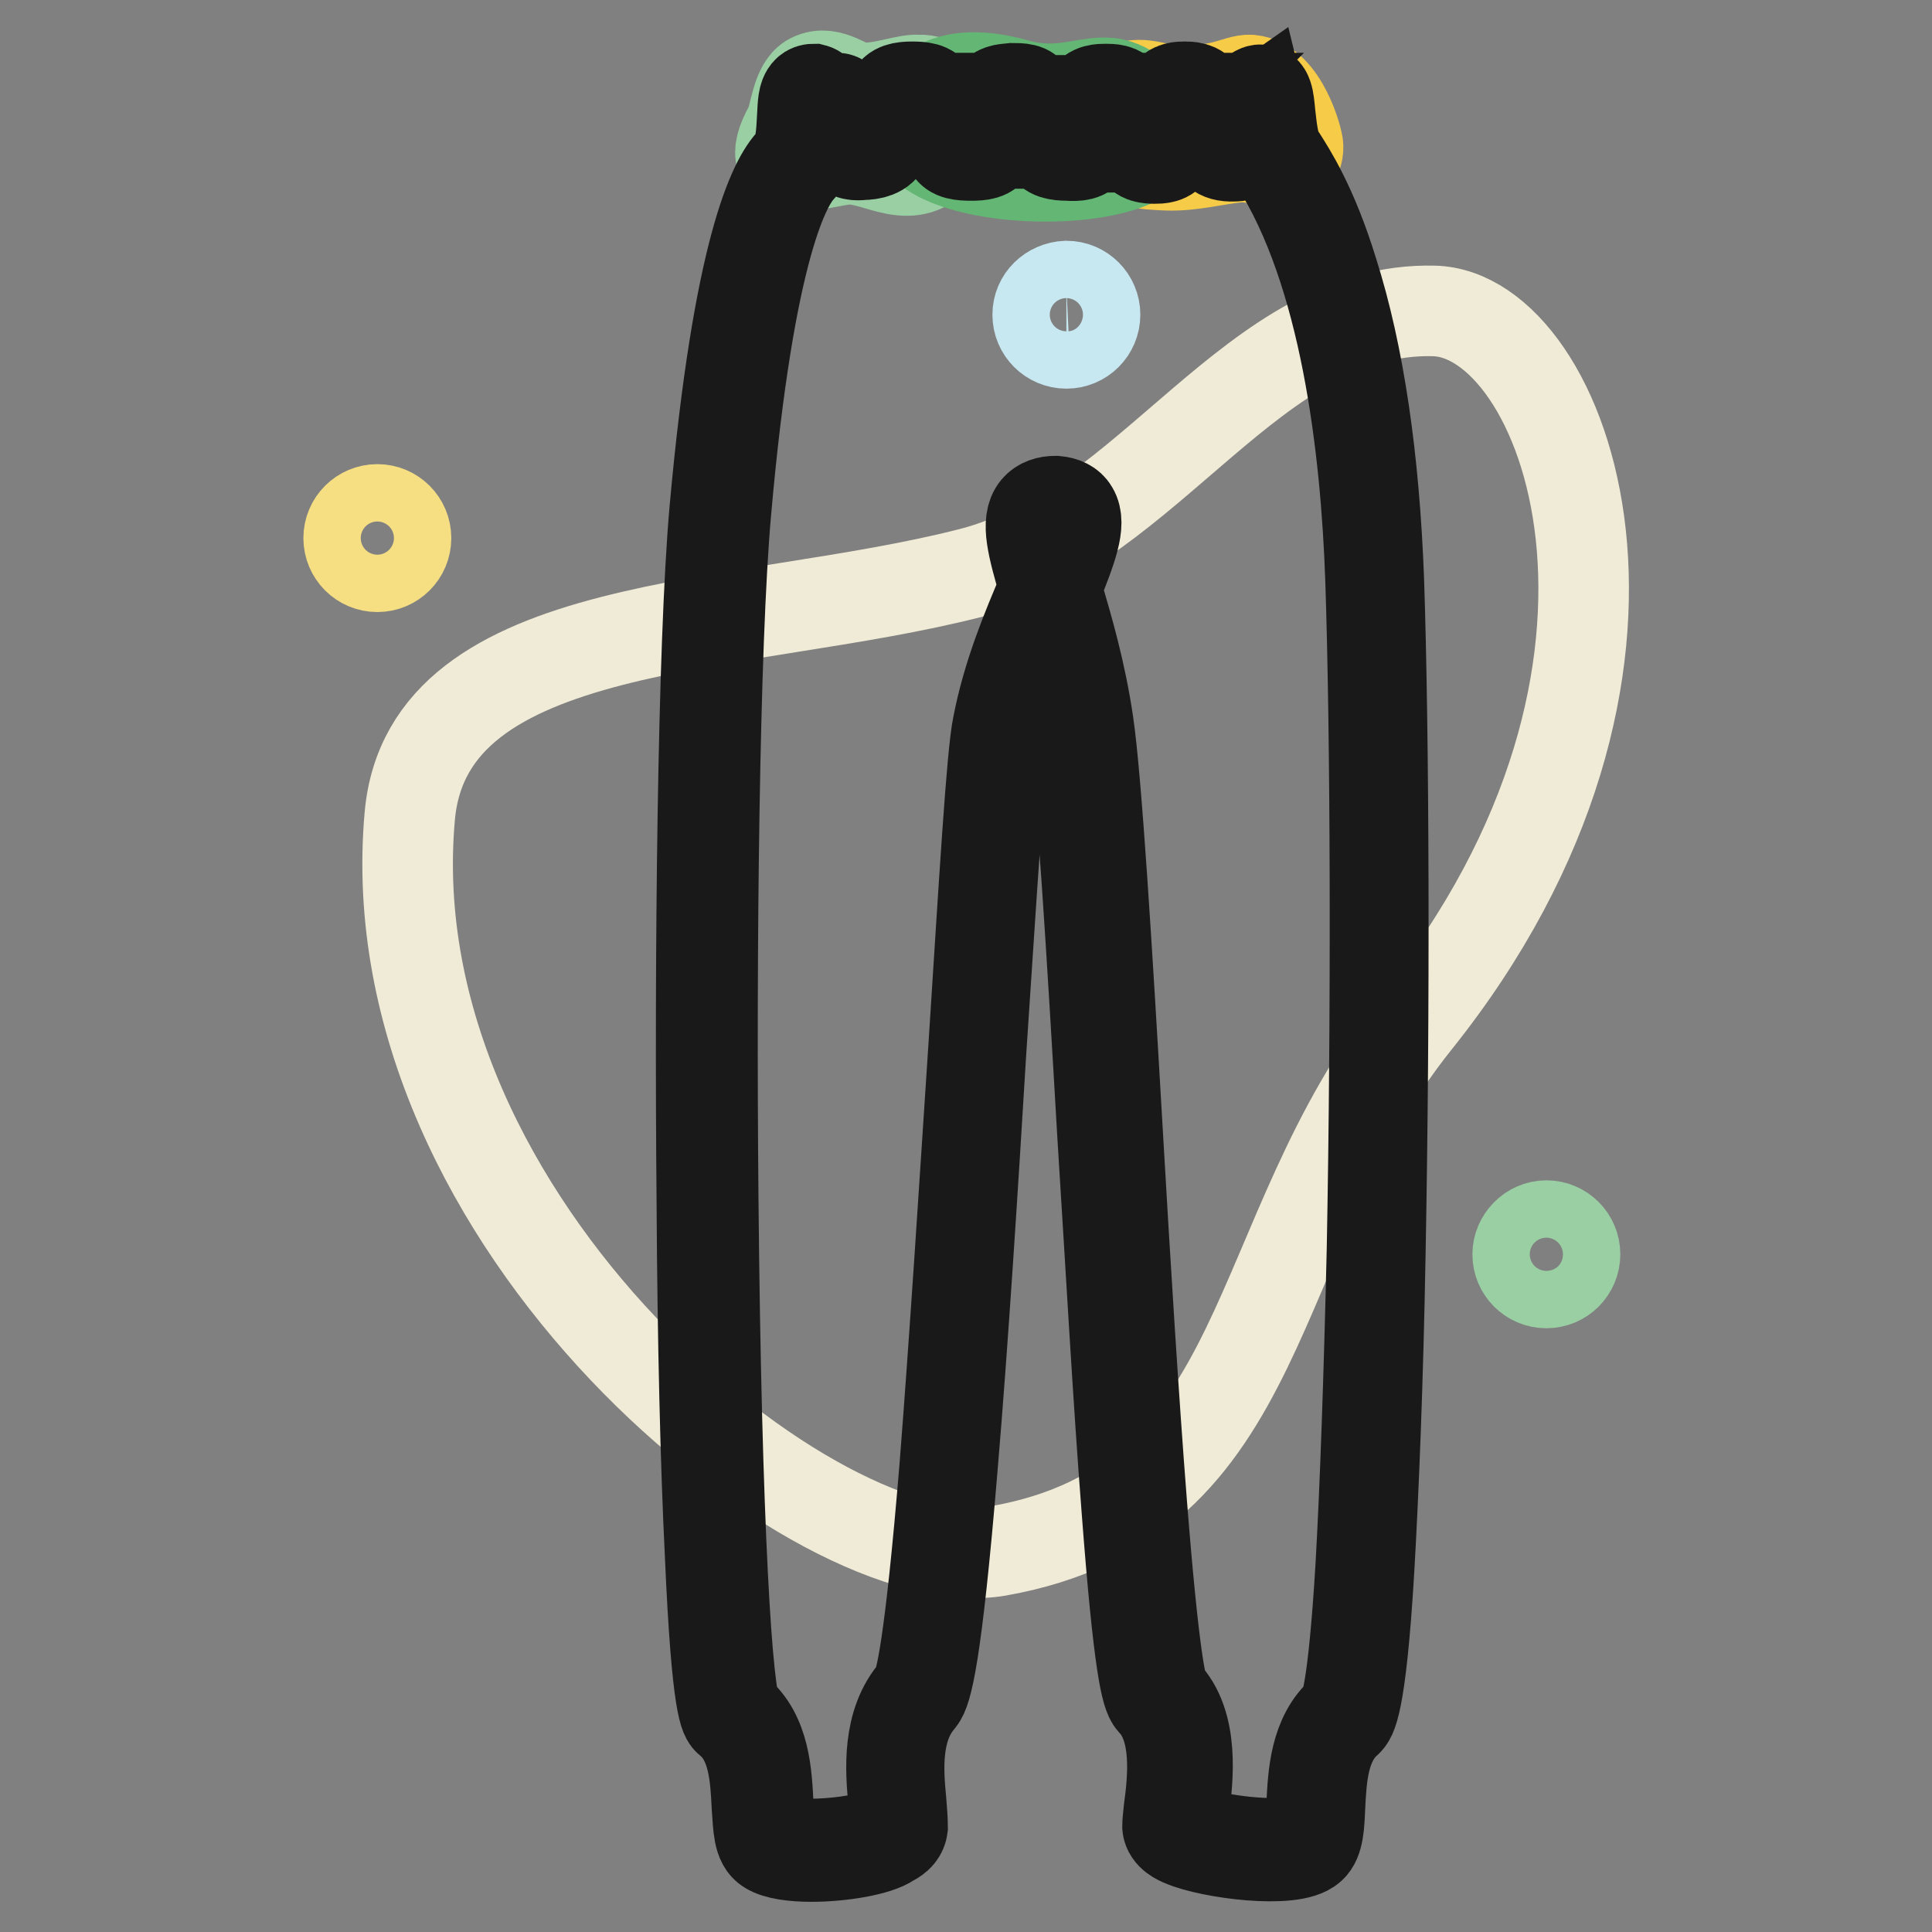
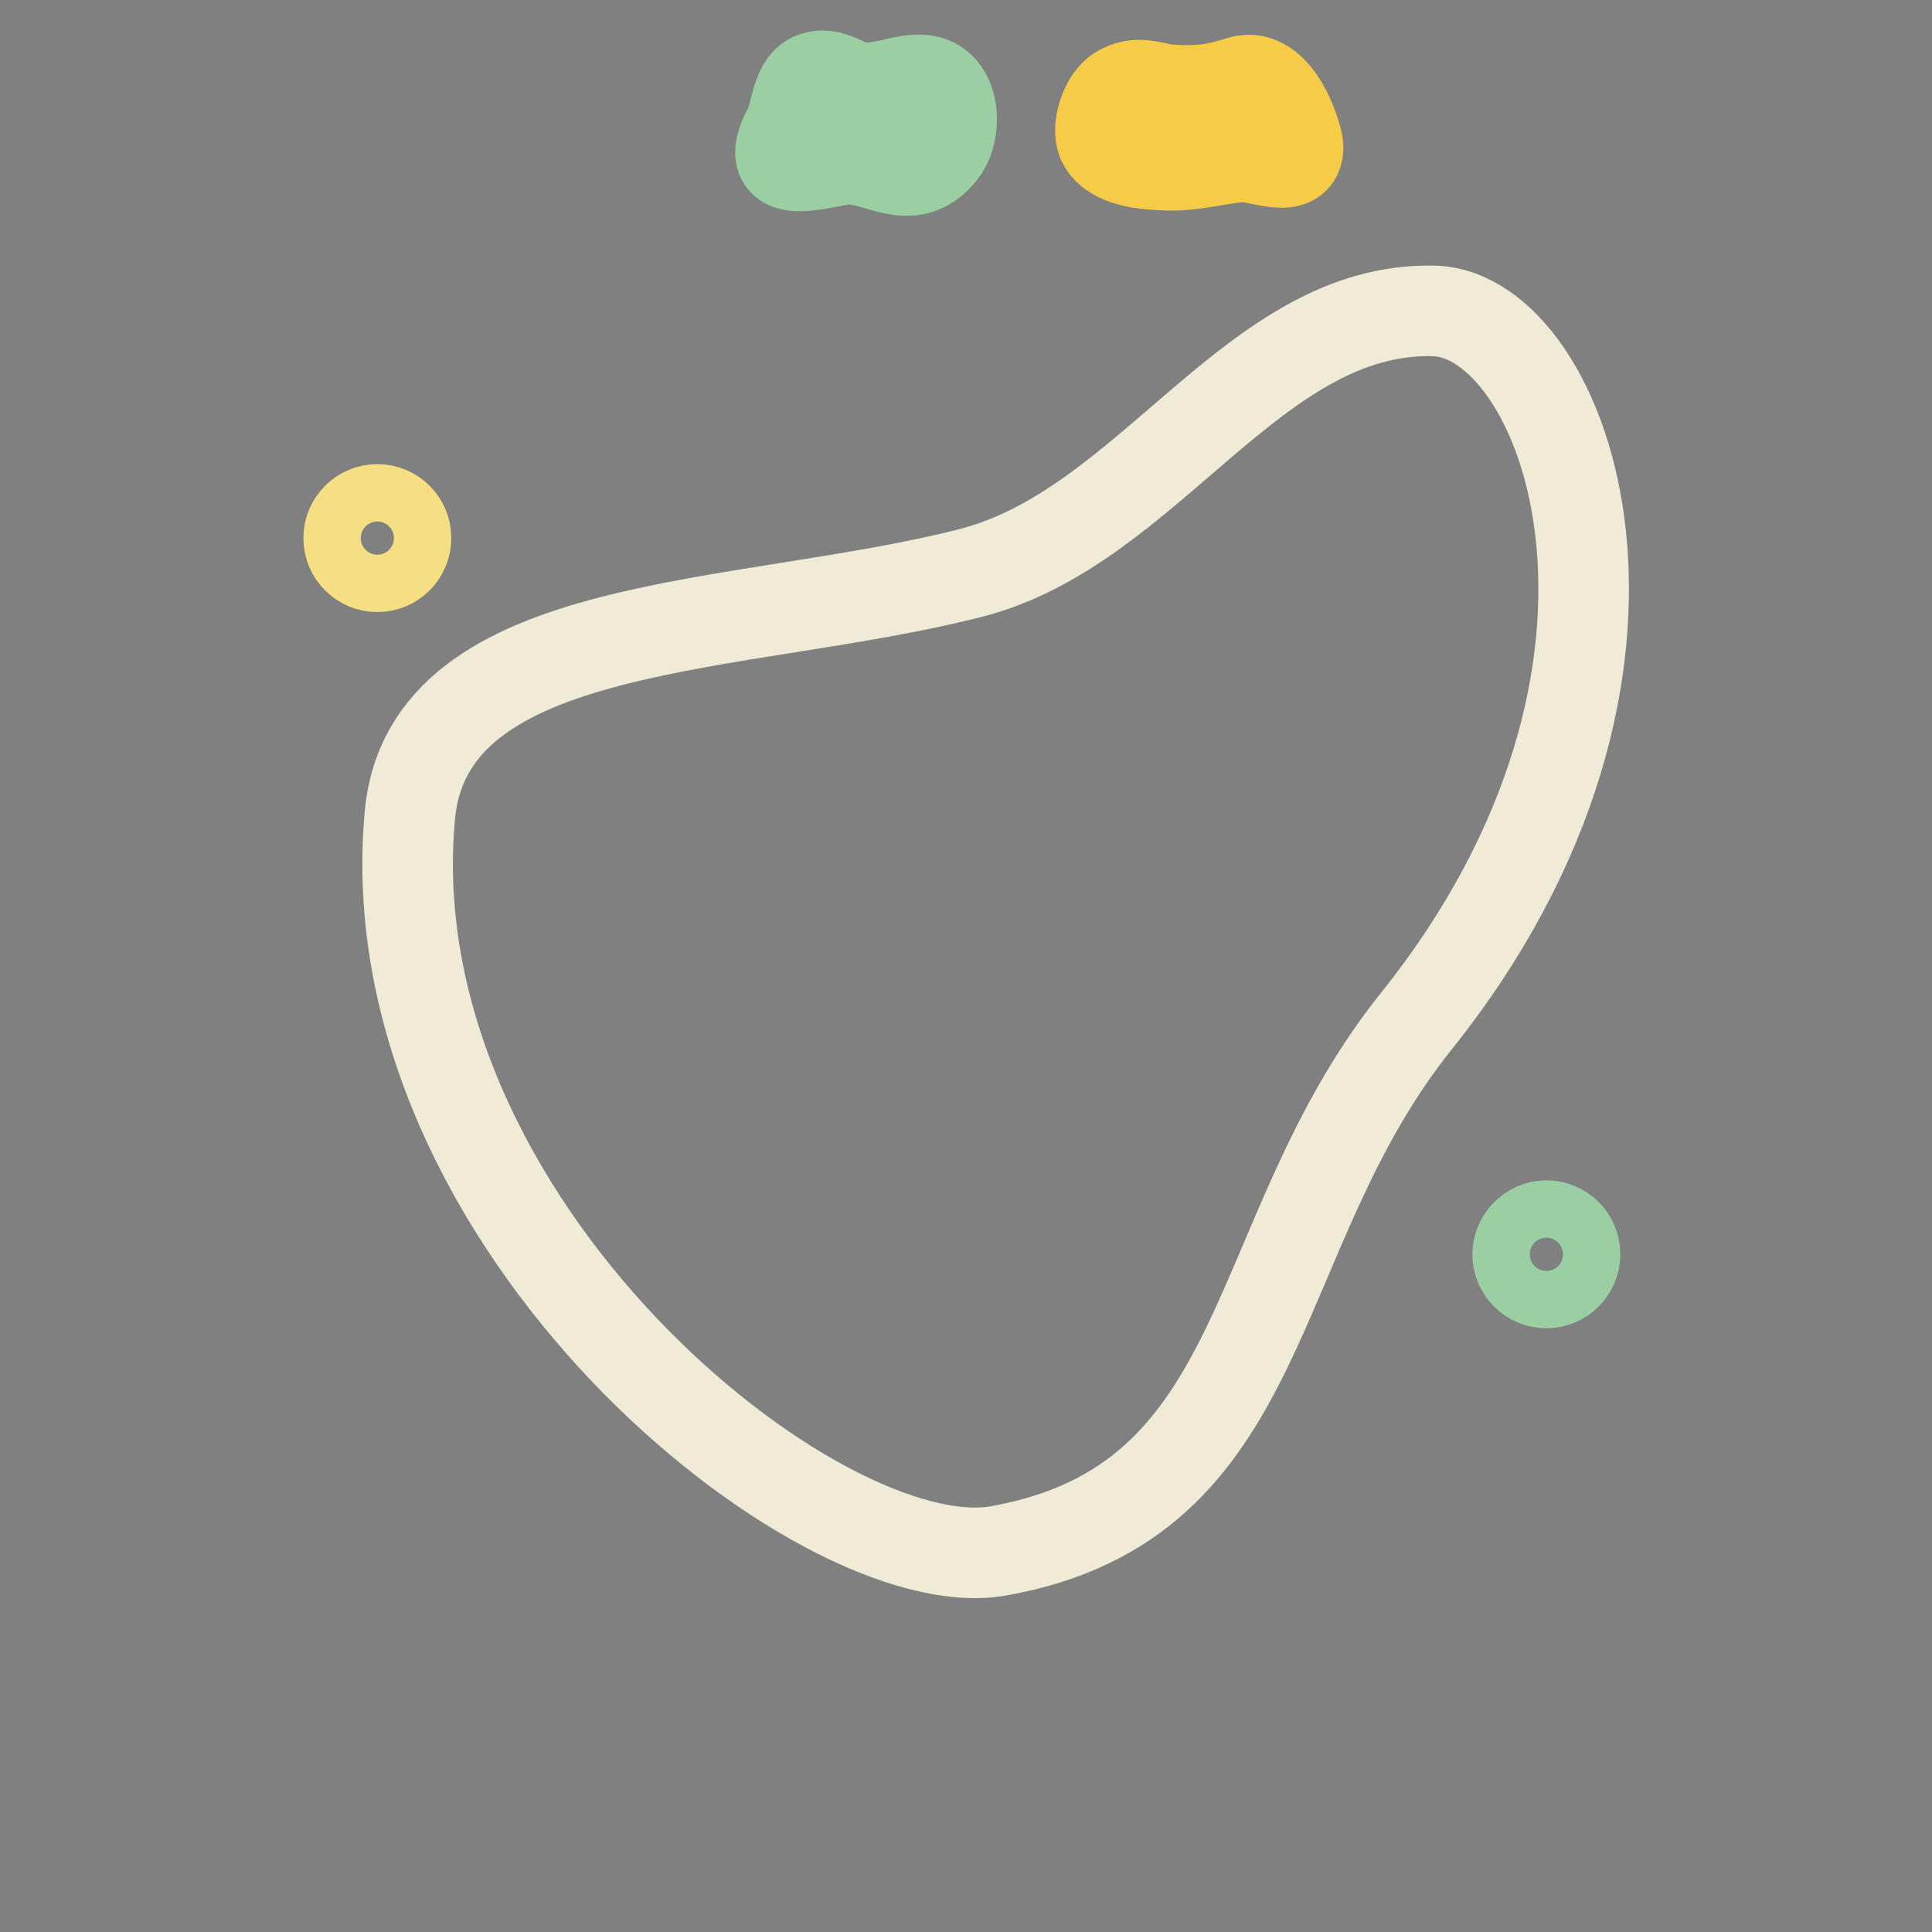
<svg xmlns="http://www.w3.org/2000/svg" version="1.1" x="0px" y="0px" viewBox="0 0 256 256" enable-background="new 0 0 256 256" xml:space="preserve">
  <rect x="0" y="0" width="256" height="256" fill="#808080" stroke="none" />
  <g>
    <path stroke-width="12" fill-opacity="0" stroke="#f0ebd6" d="M128.7,75.9c23.7-6.1,37.4-35.3,61.3-34.7c17.5,0.4,35.2,47.3-2.4,94.2c-22.7,28.4-18.7,63.6-55.3,70.1 c-23.7,4.2-82.9-43.2-78-97.4C56.7,81.5,98.3,83.7,128.7,75.9z" />
    <path stroke-width="12" fill-opacity="0" stroke="#f5df82" d="M46.2,71.3c0,2.1,1.7,3.8,3.8,3.8c2.1,0,3.8-1.7,3.8-3.8c0-2.1-1.7-3.8-3.8-3.8 C47.9,67.5,46.2,69.2,46.2,71.3z" />
    <path stroke-width="12" fill-opacity="0" stroke="#9acfa4" d="M201.1,166.2c0,2.1,1.7,3.8,3.8,3.8s3.8-1.7,3.8-3.8c0-2.1-1.7-3.8-3.8-3.8S201.1,164.2,201.1,166.2z" />
-     <path stroke-width="12" fill-opacity="0" stroke="#c7e7f1" d="M137.5,41.7c0,2.1,1.7,3.8,3.8,3.8c2.1,0,3.8-1.7,3.8-3.8c0-2.1-1.7-3.8-3.8-3.8 C139.2,38,137.5,39.6,137.5,41.7z" />
    <path stroke-width="12" fill-opacity="0" stroke="#f6cb47" d="M172,19.4c0.1,3.9-5.2,1.2-7.7,1.4c-3.2,0.3-6.3,1.2-9.6,1.1c-2.6-0.1-7.2-0.3-8.6-3.1 c-0.9-1.9,0.4-5.6,2.1-6.7c2.5-1.6,4.5-0.4,6.8-0.2c6.9,0.5,8.8-1.4,10.7-1.3C170,11,172,18.6,172,19.4z" />
    <path stroke-width="12" fill-opacity="0" stroke="#9acfa4" d="M114.3,11.7c-1.8,0.1-4.2-2.6-6.8-1.3c-2,1-2.1,4.9-2.9,6.4c-4.5,8.1,5,4.3,7.9,4.3c4.1,0,8.3,3.9,12.2-0.9 c2.4-2.9,1.9-9.8-3-9.6C120,10.5,117.5,11.6,114.3,11.7z" />
-     <path stroke-width="12" fill-opacity="0" stroke="#63b673" d="M153.5,17.2c-0.5-3-3.6-5.6-5.9-6.1c-3.3-0.7-6.9,1.8-13.1,0c-4.3-1.2-10.5-1.8-13,3.3 C116.1,25.3,154.9,26.3,153.5,17.2C153.2,15.3,153.7,19,153.5,17.2z" />
-     <path stroke-width="12" fill-opacity="0" stroke="#191919" d="M107.5,246c-2.4,0-4.6-0.3-5.7-1c-1.3-0.8-1.3-2.8-1.5-5.6c-0.2-3.9-0.4-8.7-3.7-11.4 c-0.5-0.4-1.6-1.3-2.5-21.9c-0.6-12-1-28.5-1.1-46.7c-0.3-32.6,0.1-73.7,1.7-91.8c3.1-34.4,7.8-43.8,10.3-46.3 c1.1-1.1,1.2-3.8,1.3-5.7c0.1-1.8,0.1-2.9,0.7-3.5c0.2-0.2,0.5-0.3,0.8-0.3c0.4,0.1,0.7,0.4,0.7,0.8c0,0.3-0.3,0.6-0.5,0.7 c-0.1,0.4-0.2,1.5-0.2,2.3c-0.1,2.3-0.2,5.2-1.7,6.7c-1.9,1.9-6.8,10.2-9.9,45.4c-1.6,17.9-2,58.5-1.7,90.8 c0.4,44.4,1.9,66.5,3.1,68.2c3.8,3.1,4,8.5,4.2,12.5c0.1,1.9,0.2,4.1,0.7,4.4c2.2,1.4,12,0.7,15.3-1.1c0.7-0.4,0.8-0.6,0.8-0.7 c0.1-0.8-0.1-1.9-0.2-3.1c-0.4-4.1-0.9-10.4,2.9-14.7c0.6-0.7,1.9-5.5,3.9-29.9c1.3-16.5,2.6-37,3.8-55.2 c1.4-21.7,2.4-38.9,3.2-42.7c1.3-6.8,3.9-13,6-17.9c0-0.2,0.1-0.3,0.2-0.4c-1.6-5.5-2.5-8.8-1.1-10.5c0.6-0.7,1.5-1,2.6-1 c1.1,0.1,1.9,0.5,2.3,1.2c1.1,1.8-0.2,5.2-2.3,10.4l0.2,0.5c1.4,4.7,3.1,10.5,4.1,17.3c1.1,7.4,2.5,30.3,3.9,54.5 c1,17.3,2.1,35.1,3.2,49.1c1.6,20.3,2.6,24.3,3,24.9c4,4.1,3.1,11.5,2.6,15.4c-0.1,0.9-0.2,1.6-0.2,2.1c0.2,0.3,1.3,1,4.6,1.7 c5.1,1,10.7,1,11.8,0c0.6-0.5,0.7-2.5,0.7-4.4c0.2-3.8,0.4-9.1,4.1-12.3c0.3-0.3,1.4-2.6,2.4-19.2c0.6-10.5,1.1-25,1.5-42.1 c0.6-31.8,0.5-68.3-0.2-88.8c-0.6-17.2-3.3-40.7-12.7-55.3c-0.2-0.3-0.3-0.5-0.4-0.6c-0.9-1.4-1.1-3.9-1.3-5.8 c-0.1-0.5-0.1-1.1-0.2-1.5c-1,0.7-2.6,2.2-3.7,3.5c1.6,1.1,2.3,1.9,2.1,2.7c-0.3,0.9-1.4,1-1.9,1c-2.3,0.1-2.7-1-2.8-1.7 c0-0.5,0.1-1,0.4-1.5c-0.4-0.3-0.9-0.5-1.2-0.8c-0.9-0.6-1.7-1-2.3-1.5c-0.6,0.5-1.2,0.9-2,1.5c-0.5,0.4-1.1,0.8-1.7,1.3 c1,0.8,1.5,1.4,1.3,2c-0.3,1-1.6,1-2.2,1c-0.9,0-2-0.1-2.3-1c-0.2-0.6,0.1-1.1,0.7-1.8c-0.6-0.4-1.3-0.8-1.8-1.1 c-1.2-0.7-2.3-1.3-3.1-1.8c-0.6,0.3-1.2,0.7-1.9,1.1c-0.6,0.3-1.4,0.8-2.2,1.2c1.4,0.8,2,1.4,1.8,2.1c-0.2,0.9-1.5,1-2.7,0.9 c-1.4,0-2.6-0.2-2.9-1.2c-0.1-0.6,0.2-1.1,0.8-1.6c-0.5-0.3-1.1-0.5-1.5-0.7c-1.5-0.7-2.6-1.3-3.6-1.7c-0.7,0.4-1.5,0.8-2.5,1.3 c-0.6,0.3-1.2,0.6-1.8,1c1.1,0.7,1.5,1.2,1.4,1.8c-0.2,1-1.5,1.1-2.7,1.1c-1.3,0-2.6-0.1-2.9-1c-0.2-0.6,0.2-1.1,1-1.8 c-0.8-0.4-1.6-0.7-2.3-1c-1.3-0.6-2.4-1.1-3.3-1.5c-0.9,0.5-2,1.2-3.5,1.9c-0.2,0.1-0.5,0.3-0.7,0.4c0.5,0.7,0.4,1.2,0.3,1.4 c-0.3,1.2-1.9,1.5-3,1.5c-0.7,0.1-2,0.1-2.2-0.8c-0.2-0.8,0.4-1.4,2.5-2.6c-0.8-0.7-2.1-1.6-4-2.7c-0.4-0.2-0.5-0.7-0.3-1 c0.2-0.4,0.7-0.5,1-0.3c2.3,1.3,3.8,2.4,4.7,3.2c0.3-0.2,0.7-0.4,1-0.5c0.8-0.4,1.7-0.9,2.6-1.4c-1.1-0.7-1.5-1.2-1.4-1.8 c0.2-0.9,1.4-1.1,2.6-1.1c1.3,0,2.5,0.1,2.8,1c0.2,0.6-0.1,1.1-0.9,1.7c0.8,0.4,1.7,0.8,2.4,1.1c1.3,0.6,2.3,1,3.2,1.5 c0.7-0.4,1.6-0.9,2.7-1.5c0.5-0.3,1.1-0.6,1.7-0.9c-0.8-0.6-1.1-1.1-1-1.6c0.2-0.9,1.3-1,2.4-1.1c1.1,0,2.3,0,2.5,0.9 c0.2,0.6-0.2,1.1-1,1.7c0.9,0.5,1.9,0.9,2.7,1.3c0.9,0.4,1.6,0.8,2.3,1.1c0.8-0.5,1.8-1.1,3-1.7c0.4-0.2,0.9-0.5,1.3-0.7 c-0.6-0.6-0.8-1-0.7-1.5c0.3-1,1.7-1,2.3-1c0.7,0,2,0,2.2,0.9c0.2,0.6-0.2,1.1-1.1,1.7c0.8,0.5,1.7,1,2.4,1.4 c0.9,0.5,1.6,1,2.2,1.3c0.6-0.5,1.3-1,2.2-1.6c0.5-0.4,1.1-0.8,1.6-1.2c-0.9-0.7-1.3-1.3-1.1-1.9c0.3-0.9,1.5-0.9,2.1-0.9 c0.5,0,1.9,0,2.2,1c0.2,0.6-0.1,1.1-0.7,1.8c0.7,0.4,1.3,0.8,1.9,1.2c0.5,0.3,0.9,0.6,1.3,0.8c0.4-0.5,1-1.1,1.6-1.7 c0,0,2.8-2.6,3.6-2.7c1.1-0.1,1.2,1.1,1.4,3.2c0.2,1.7,0.4,4,1.1,5.2c0.1,0.2,0.2,0.3,0.4,0.6c1.2,1.9,4.1,6.3,6.8,15.1 c3.5,11,5.5,24.8,6.1,40.9c0.7,20.6,0.8,57.2,0.2,89.1c-0.3,17.1-0.9,31.7-1.5,42.1c-1.1,18.4-2.4,19.5-2.9,20 c-3.2,2.8-3.4,7.5-3.6,11.3c-0.1,2.5-0.2,4.5-1.2,5.4c-2.4,2.2-13.3,0.8-17-0.8c-0.5-0.2-1.9-0.8-2-2c0-0.5,0.1-1.3,0.2-2.3 c0.5-3.7,1.3-10.6-2.2-14.2c-0.8-0.9-1.8-4.5-3.4-25.6c-1.1-14-2.1-32-3.2-49.4c-1.4-24.2-2.8-47-3.9-54.3 c-0.9-6-2.4-11.4-3.7-15.8c-1.9,4.7-4.1,10.3-5.3,16.3c-0.7,3.6-1.8,21.6-3.2,42.5c-1.1,18.1-2.4,38.7-3.8,55.2 c-2.1,25.3-3.4,29.7-4.3,30.8c-3.3,3.8-2.9,9.4-2.5,13.5c0.1,1.3,0.2,2.5,0.2,3.4c-0.1,0.8-0.6,1.4-1.6,1.9 C116.3,245.2,111.5,246,107.5,246z M139.6,68.2c-0.8,0-1.1,0.3-1.1,0.4c-0.7,0.9-0.1,3.8,0.9,7.3c1.4-3.4,2.3-6.2,1.7-7.2 c-0.1-0.1-0.3-0.4-1.1-0.5C139.8,68.2,139.7,68.2,139.6,68.2z M152.6,19.5c0.2,0,0.4,0.1,0.7,0.1h0.3c-0.2-0.1-0.4-0.3-0.6-0.5 C152.8,19.2,152.7,19.4,152.6,19.5L152.6,19.5z M162.7,18.3c-0.2,0.3-0.2,0.5-0.2,0.7c0,0.1,0.3,0.3,1.2,0.2h0.1 C163.6,19,163.2,18.7,162.7,18.3z M140.6,19c0.2,0,0.6,0.1,1.2,0.1h0.5c-0.3-0.2-0.7-0.4-1.1-0.6C140.9,18.7,140.7,18.8,140.6,19z  M128,19c0.2,0,0.6,0,1,0c0.3,0,0.5,0,0.7,0c-0.3-0.2-0.6-0.3-0.9-0.5C128.4,18.7,128.2,18.9,128,19z M116.1,18.2 c-0.5,0.3-0.9,0.5-1.2,0.7c1.1-0.1,1.3-0.3,1.4-0.4C116.3,18.5,116.2,18.4,116.1,18.2z M134.1,13.3c0.1,0.1,0.3,0.2,0.5,0.3 c0.2-0.1,0.3-0.2,0.5-0.3h-0.5C134.4,13.3,134.3,13.3,134.1,13.3z M146.6,13.3c0.1,0.1,0.2,0.1,0.3,0.2c0.1-0.1,0.2-0.2,0.3-0.2 h-0.1C146.9,13.3,146.7,13.3,146.6,13.3L146.6,13.3z M120.7,13.1c0.2,0.1,0.5,0.3,0.8,0.4c0.3-0.2,0.5-0.3,0.6-0.5 c-0.2,0-0.5,0-0.9,0C121.1,13,120.9,13,120.7,13.1z M157.4,13c0.1,0.1,0.3,0.2,0.5,0.4l0.4-0.4c-0.1,0-0.3,0-0.5,0 C157.5,13,157.4,13,157.4,13z" />
  </g>
</svg>